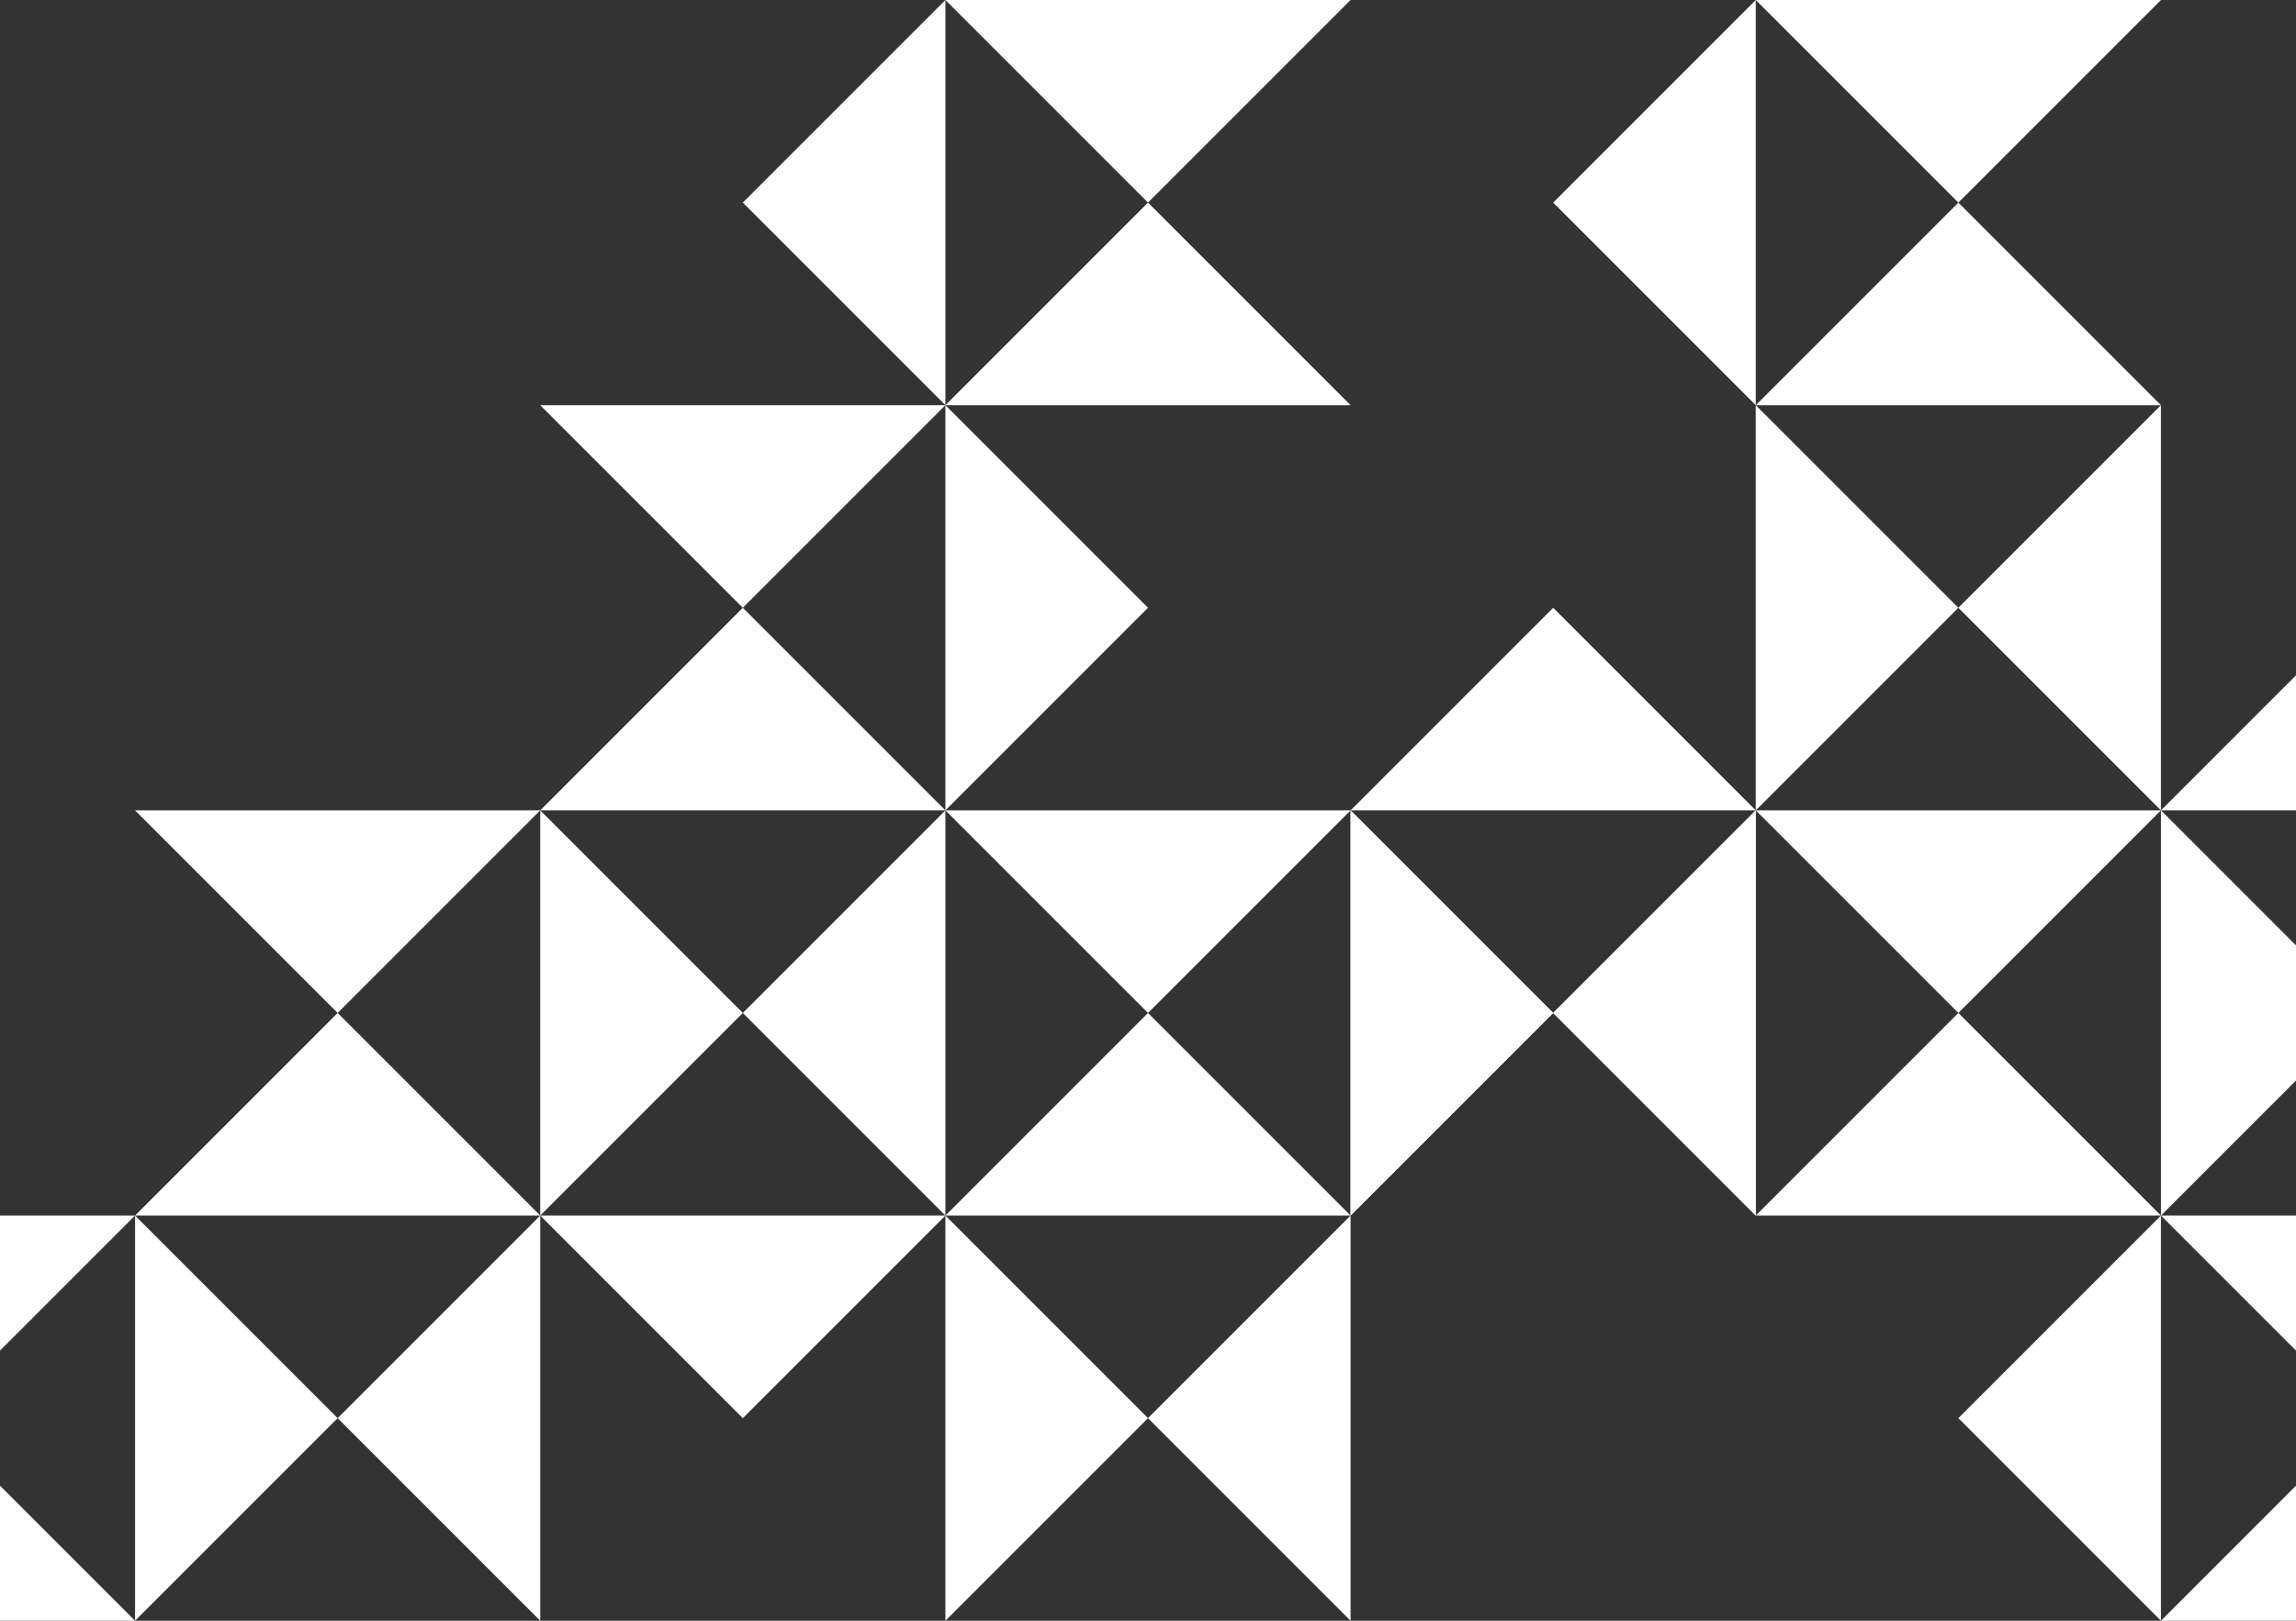
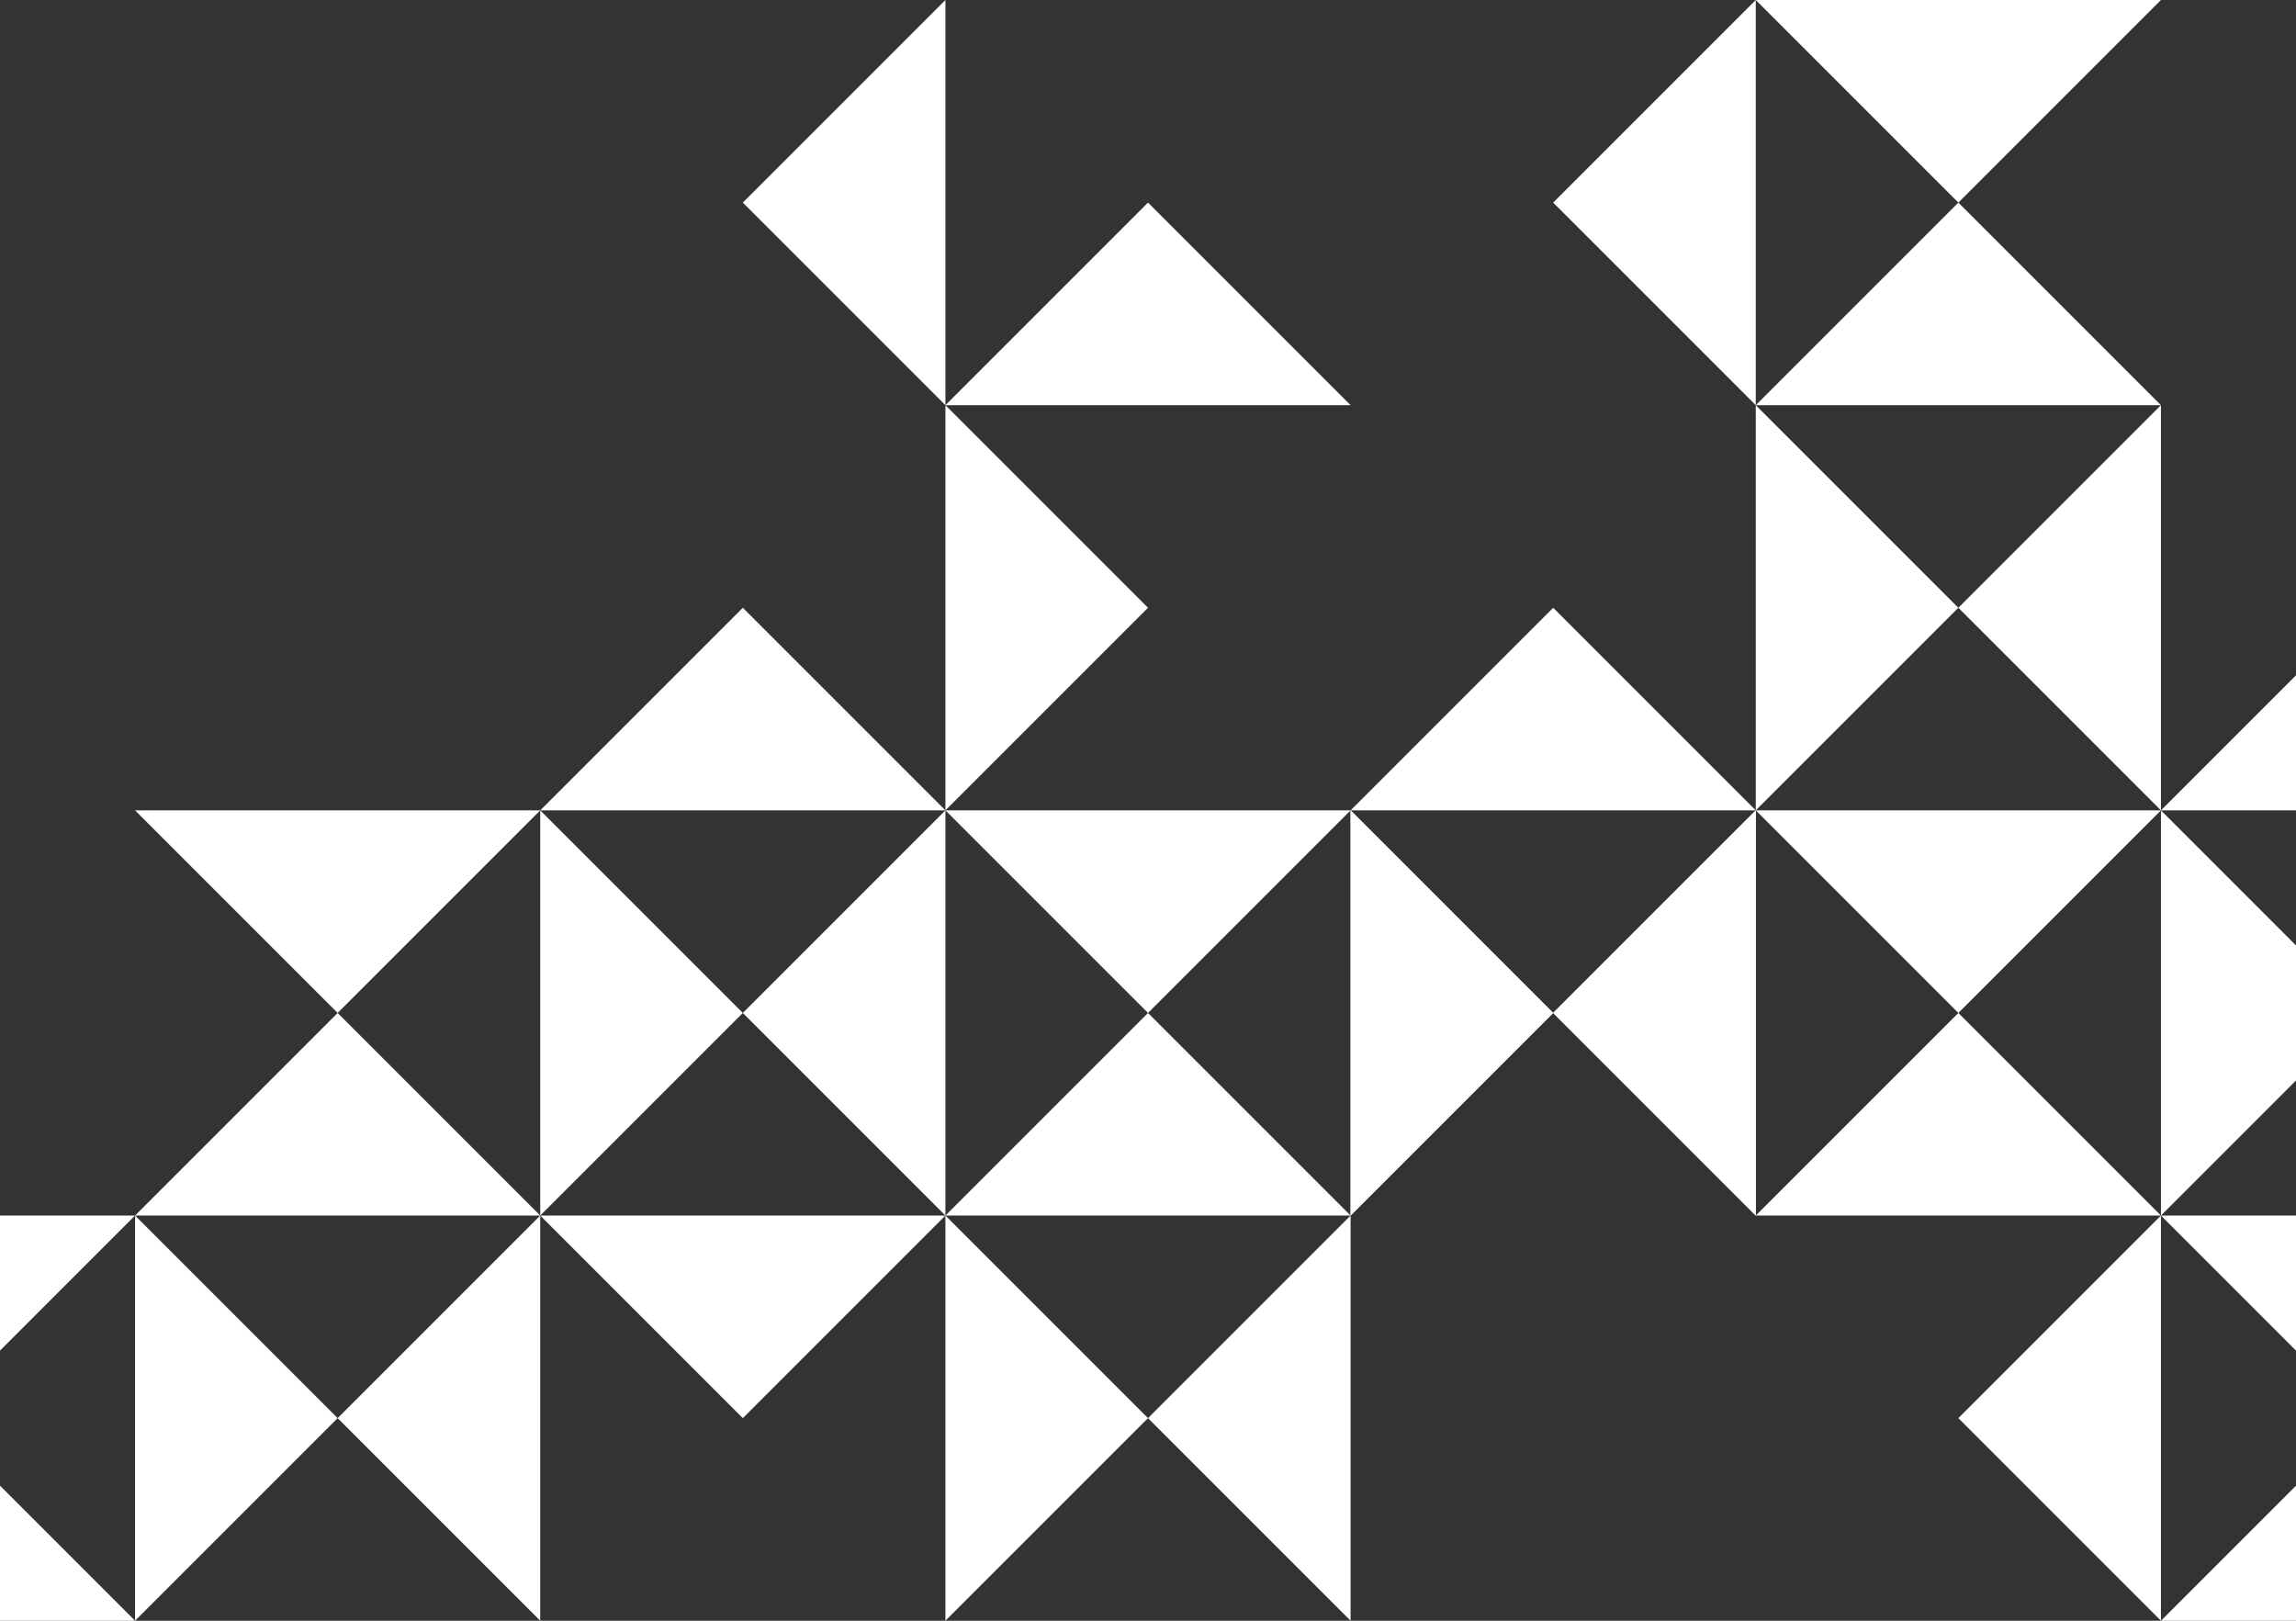
<svg xmlns="http://www.w3.org/2000/svg" width="1360" height="960" viewBox="0 0 1360 960" fill="none">
  <rect x="0" y="0" width="1360" height="960" fill="#333333" stroke="none" />
  <path fill-rule="evenodd" clip-rule="evenodd" d="M1280.01 240H1160.01H1040.01L1160.01 120L1280.01 240Z" fill="white" />
  <path fill-rule="evenodd" clip-rule="evenodd" d="M1040 0H1160H1280L1160 120L1040 0Z" fill="white" />
  <path fill-rule="evenodd" clip-rule="evenodd" d="M1040 0V120V239.999L920.004 120L1040 0Z" fill="white" />
  <path fill-rule="evenodd" clip-rule="evenodd" d="M800.004 240H680.004H560.004L680.004 120L800.004 240Z" fill="white" />
-   <path fill-rule="evenodd" clip-rule="evenodd" d="M560.001 0H680.001H800.001L680.001 120L560.001 0Z" fill="white" />
  <path fill-rule="evenodd" clip-rule="evenodd" d="M560.001 0V120V239.999L440.001 120L560.001 0Z" fill="white" />
  <path fill-rule="evenodd" clip-rule="evenodd" d="M1520.01 480H1400.01H1280.01L1400.01 360L1520.01 480Z" fill="white" />
  <path fill-rule="evenodd" clip-rule="evenodd" d="M1280 240V360V480L1160 360L1280 240Z" fill="white" />
  <path fill-rule="evenodd" clip-rule="evenodd" d="M1040 480V360.001V240.001L1160 360.001L1040 480Z" fill="white" />
  <path fill-rule="evenodd" clip-rule="evenodd" d="M1040 480H920.004H800.004L920.004 360L1040 480Z" fill="white" />
  <path fill-rule="evenodd" clip-rule="evenodd" d="M560.002 480V360.001V240.001L680.001 360.001L560.002 480Z" fill="white" />
  <path fill-rule="evenodd" clip-rule="evenodd" d="M560.001 480H440.001H320.001L440.001 360L560.001 480Z" fill="white" />
-   <path fill-rule="evenodd" clip-rule="evenodd" d="M319.999 240H439.999H559.999L439.999 360L319.999 240Z" fill="white" />
  <path fill-rule="evenodd" clip-rule="evenodd" d="M79.999 720.001H200H319.999L200 600.001L79.999 720.001Z" fill="white" />
  <path fill-rule="evenodd" clip-rule="evenodd" d="M320.002 480.001H200.002H80.002L200.002 600.001L320.002 480.001Z" fill="white" />
  <path fill-rule="evenodd" clip-rule="evenodd" d="M320.002 480V600V720L440.002 600L320.002 480Z" fill="white" />
  <path fill-rule="evenodd" clip-rule="evenodd" d="M560.002 720.001V600.001V480.001L440.002 600.001L560.002 720.001Z" fill="white" />
  <path fill-rule="evenodd" clip-rule="evenodd" d="M560.002 720.001H680.002H800.002L680.002 600.001L560.002 720.001Z" fill="white" />
  <path fill-rule="evenodd" clip-rule="evenodd" d="M800.005 480.001H680.005H560.005L680.005 600.001L800.005 480.001Z" fill="white" />
  <path fill-rule="evenodd" clip-rule="evenodd" d="M800.007 480V600V720L920.007 600L800.007 480Z" fill="white" />
  <path fill-rule="evenodd" clip-rule="evenodd" d="M1040.01 720.001V600.001V480.001L920.007 600.001L1040.01 720.001Z" fill="white" />
  <path fill-rule="evenodd" clip-rule="evenodd" d="M800.005 480V600V720L920.004 600L800.005 480Z" fill="white" />
  <path fill-rule="evenodd" clip-rule="evenodd" d="M1040 720.001V600.001V480.001L920.004 600.001L1040 720.001Z" fill="white" />
  <path fill-rule="evenodd" clip-rule="evenodd" d="M1040 720H1160H1280L1160 600L1040 720Z" fill="white" />
  <path fill-rule="evenodd" clip-rule="evenodd" d="M1280.01 480H1160.01H1040.01L1160.01 600L1280.01 480Z" fill="white" />
  <path fill-rule="evenodd" clip-rule="evenodd" d="M1280.01 480V600V720L1400.01 600L1280.01 480Z" fill="white" />
  <path fill-rule="evenodd" clip-rule="evenodd" d="M1520.01 960.001H1400.01H1280.01L1400.01 840.001L1520.01 960.001Z" fill="white" />
  <path fill-rule="evenodd" clip-rule="evenodd" d="M1280 720.001H1400H1520L1400 840.001L1280 720.001Z" fill="white" />
  <path fill-rule="evenodd" clip-rule="evenodd" d="M1280 720.001V840V960L1160 840L1280 720.001Z" fill="white" />
  <path fill-rule="evenodd" clip-rule="evenodd" d="M800.001 720.001V840V960L680.001 840L800.001 720.001Z" fill="white" />
  <path fill-rule="evenodd" clip-rule="evenodd" d="M560.001 960.001V840.001V720.002L680.001 840.001L560.001 960.001Z" fill="white" />
  <path fill-rule="evenodd" clip-rule="evenodd" d="M319.999 720.001H439.999H559.999L439.999 840.001L319.999 720.001Z" fill="white" />
  <path fill-rule="evenodd" clip-rule="evenodd" d="M319.999 720.001V840V960L199.999 840L319.999 720.001Z" fill="white" />
  <path fill-rule="evenodd" clip-rule="evenodd" d="M79.999 960.001L79.999 840.001V720.002L199.999 840.001L79.999 960.001Z" fill="white" />
  <path fill-rule="evenodd" clip-rule="evenodd" d="M79.999 960.001H-40.001H-160.001L-40.001 840.001L79.999 960.001Z" fill="white" />
  <path fill-rule="evenodd" clip-rule="evenodd" d="M-160.004 720.001H-40.004H79.996L-40.004 840.001L-160.004 720.001Z" fill="white" />
</svg>